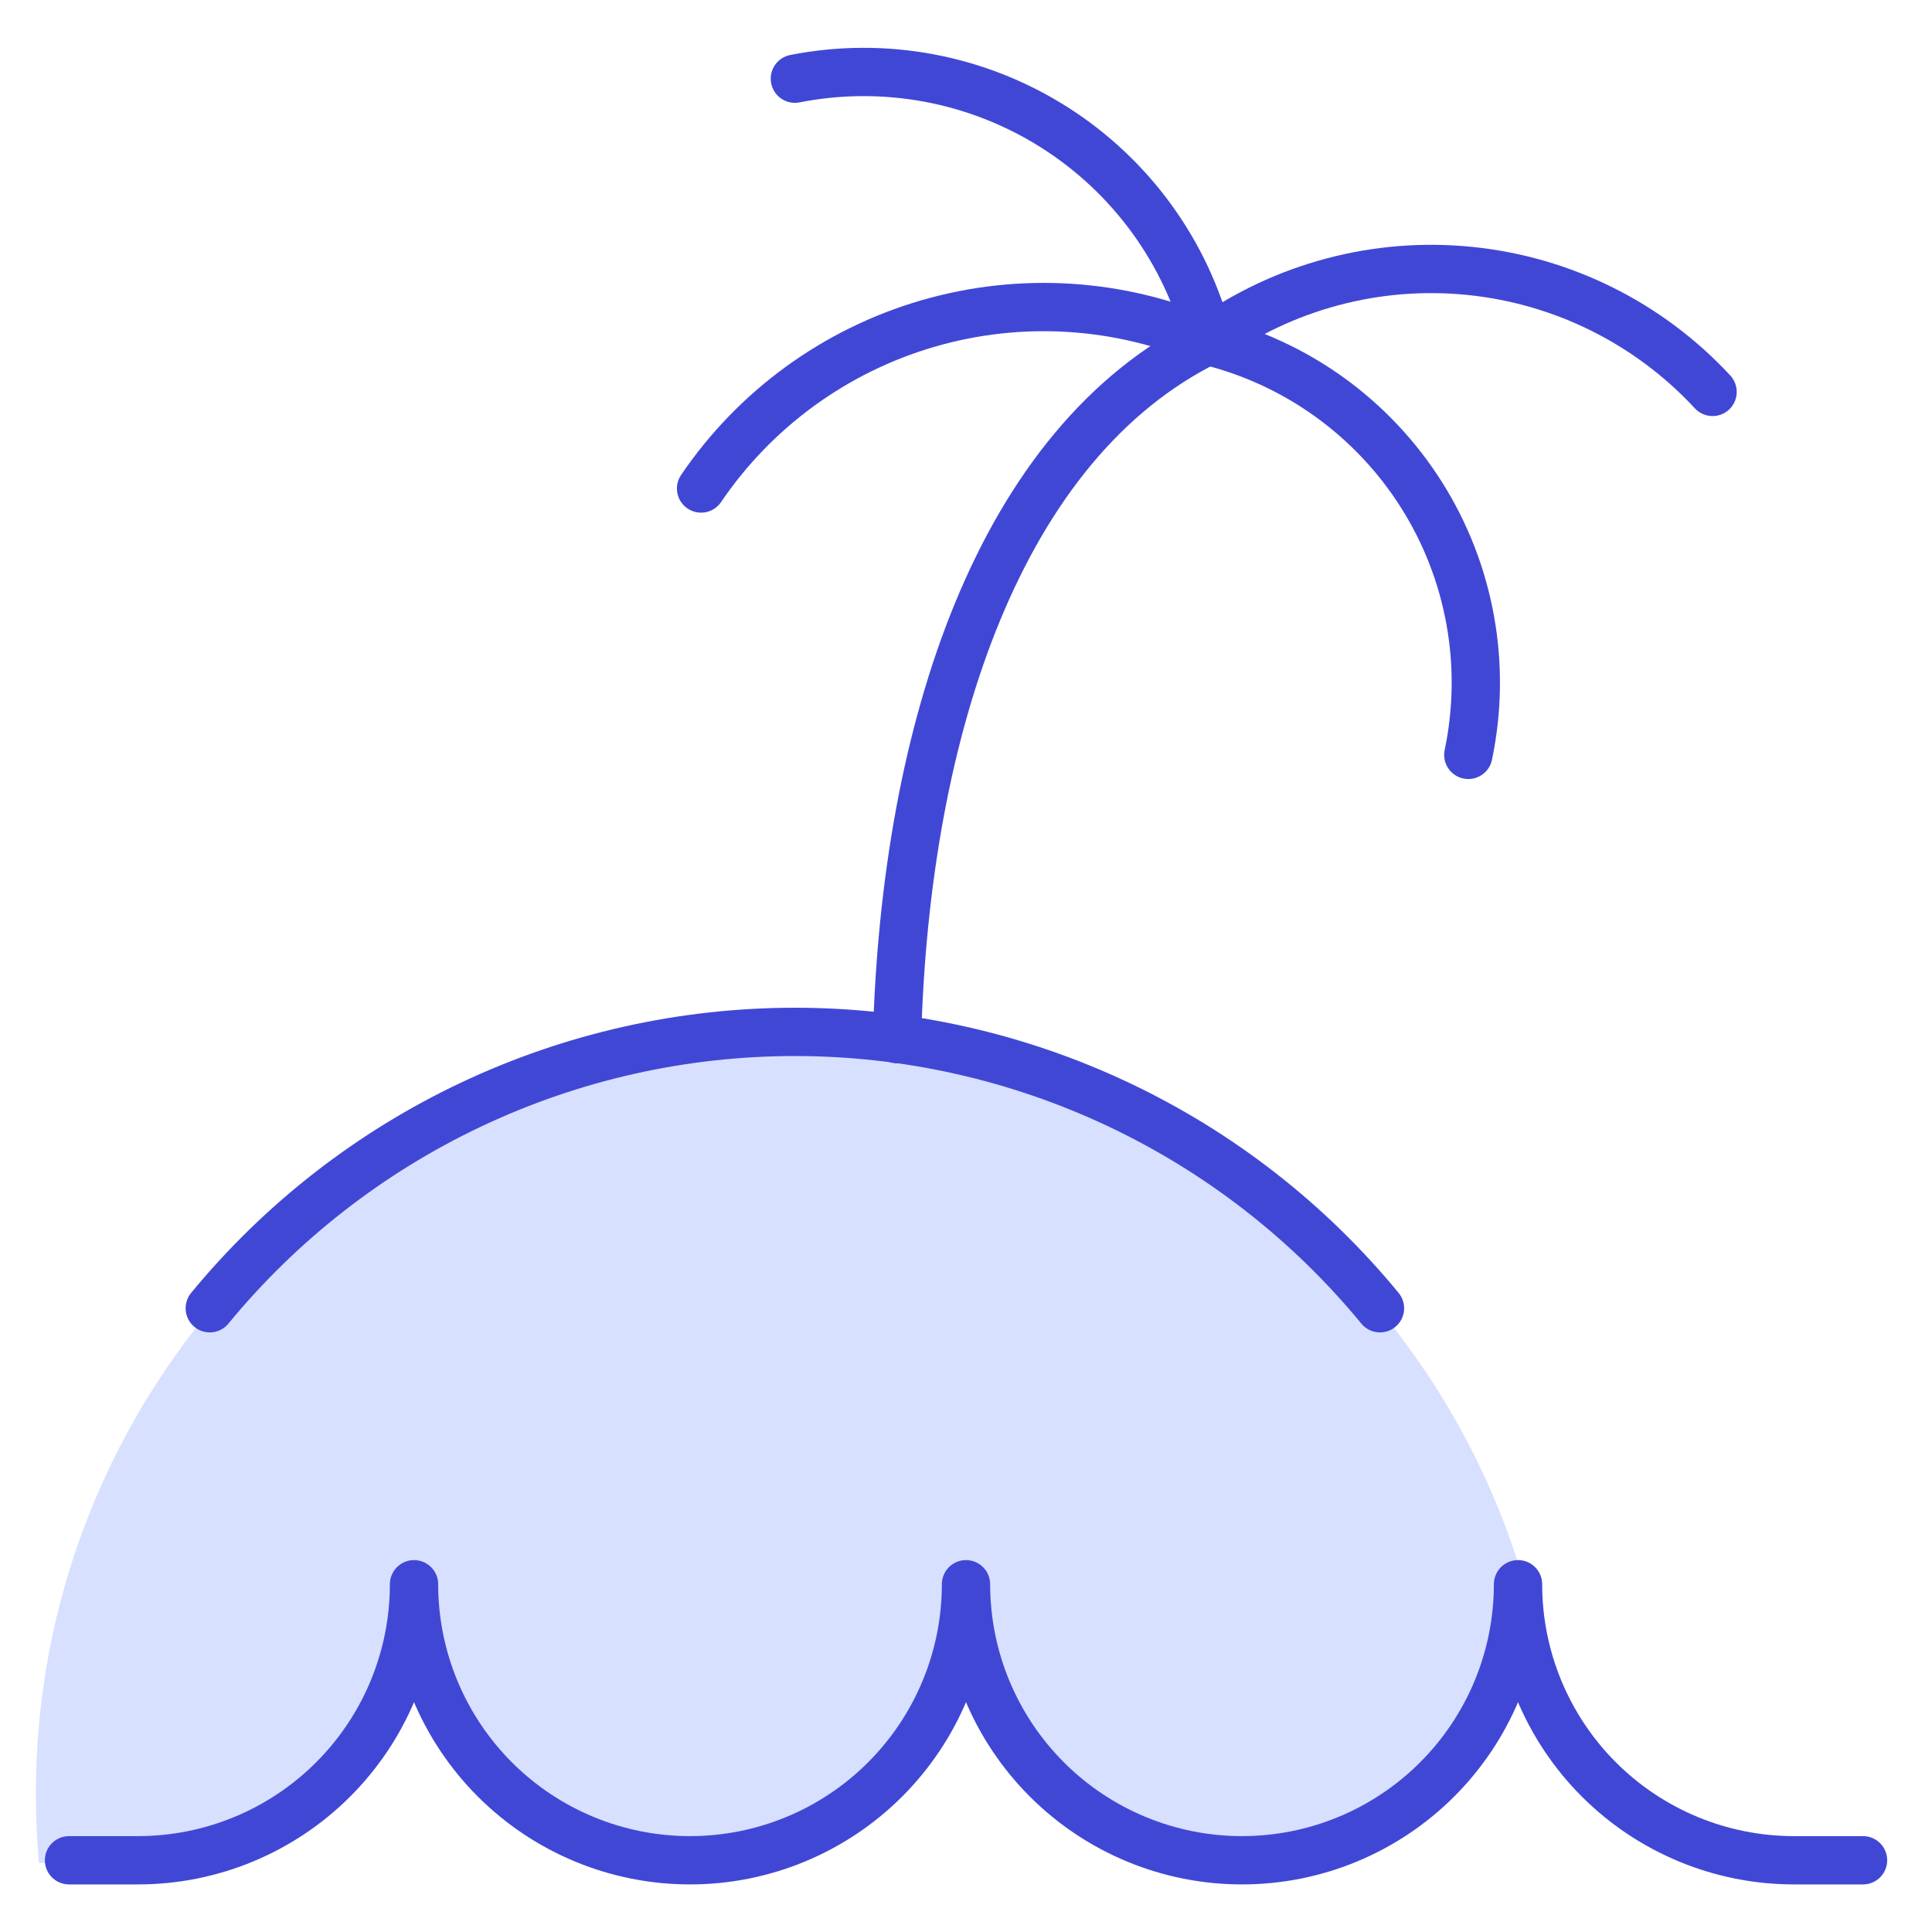
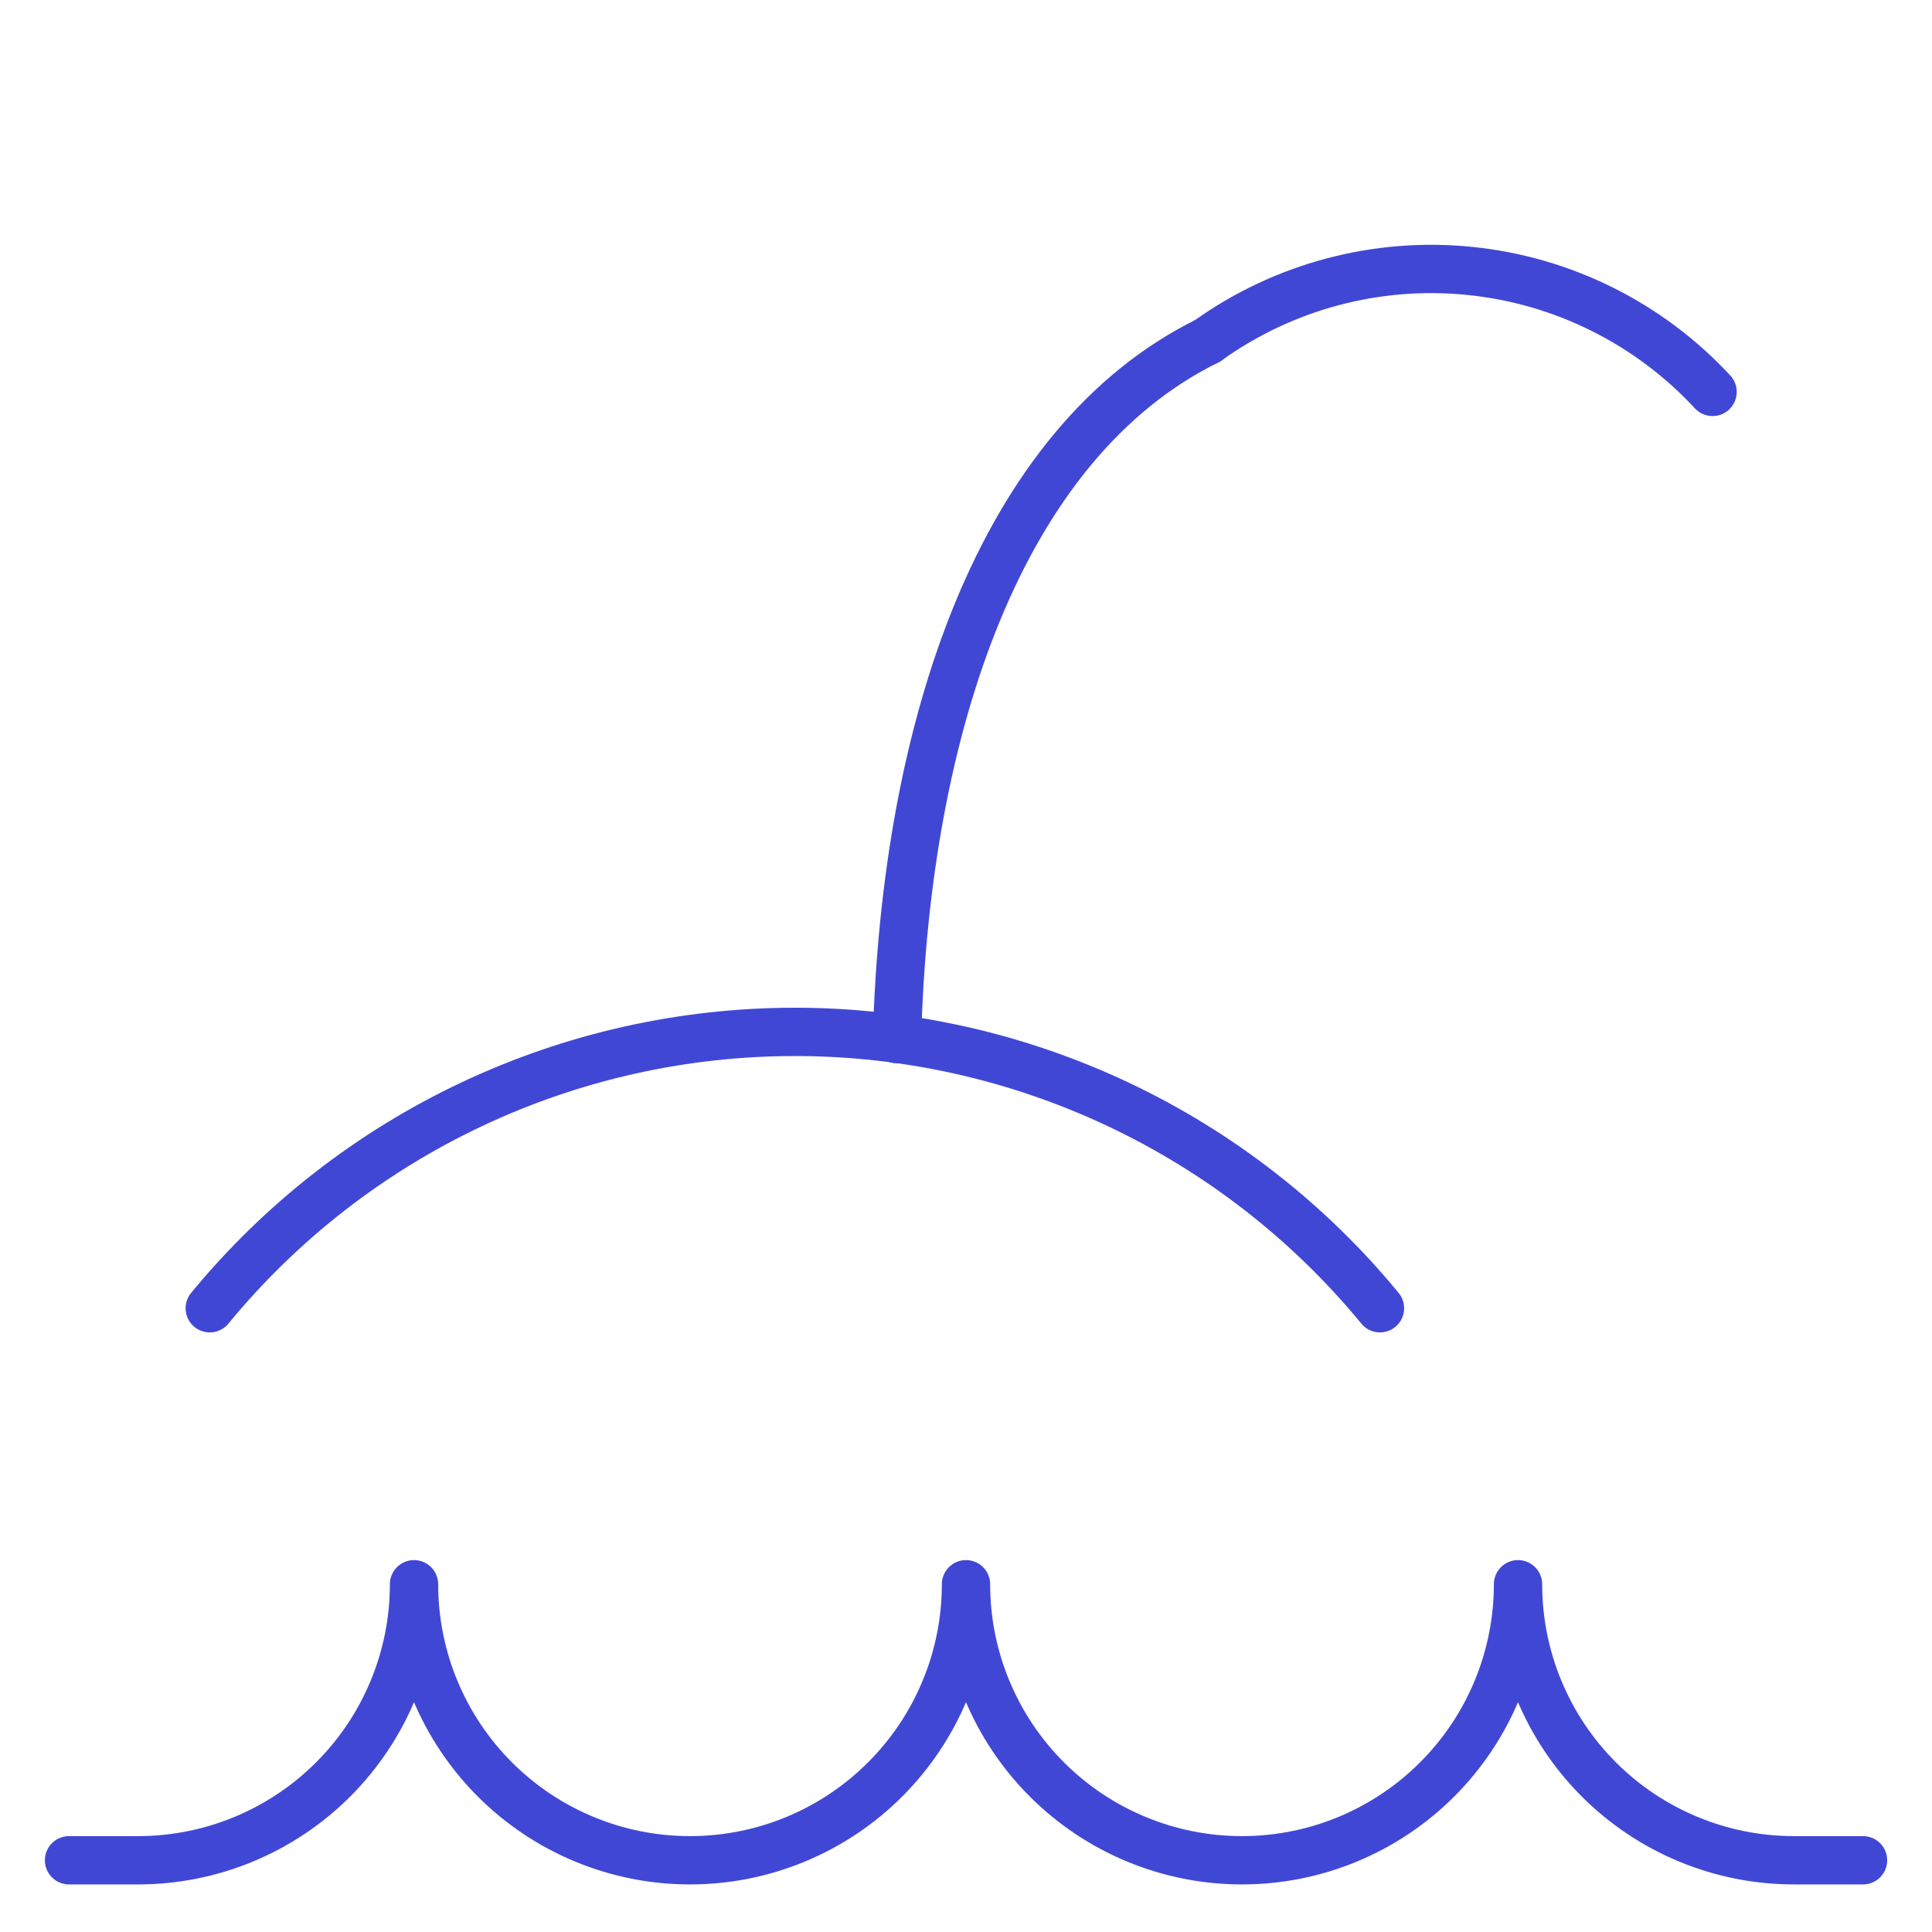
<svg xmlns="http://www.w3.org/2000/svg" width="40" height="40" viewBox="0 0 40 40" fill="none">
  <g clip-path="url(#clip0_5618_1086)">
-     <path d="M0.807 38.572H2.857C4.373 38.572 5.826 37.97 6.898 36.898C7.97 35.826 8.572 34.373 8.572 32.857C8.572 34.373 9.174 35.826 10.245 36.898C11.317 37.97 12.771 38.572 14.286 38.572C15.802 38.572 17.255 37.97 18.327 36.898C19.398 35.826 20 34.373 20 32.857C20 34.373 20.602 35.826 21.674 36.898C22.746 37.97 24.199 38.572 25.715 38.572C27.23 38.572 28.683 37.97 29.755 36.898C30.827 35.826 31.429 34.373 31.429 32.857C31.429 33.795 31.659 34.71 32.089 35.524C31.279 27.606 24.59 21.429 16.457 21.429C7.779 21.429 0.743 28.464 0.743 37.143C0.743 37.624 0.765 38.101 0.807 38.572Z" fill="#D7E0FF" />
    <path d="M38.572 38.515H37.143C35.628 38.515 34.174 37.913 33.102 36.841C32.031 35.769 31.429 34.316 31.429 32.8C31.429 34.316 30.827 35.769 29.755 36.841C28.683 37.913 27.23 38.515 25.714 38.515C24.199 38.515 22.745 37.913 21.674 36.841C20.602 35.769 20 34.316 20 32.8C20 34.316 19.398 35.769 18.326 36.841C17.255 37.913 15.801 38.515 14.286 38.515C12.77 38.515 11.317 37.913 10.245 36.841C9.174 35.769 8.572 34.316 8.572 32.8C8.572 34.316 7.97 35.769 6.898 36.841C5.826 37.913 4.373 38.515 2.857 38.515H1.429" stroke="#4147D5" stroke-linecap="round" stroke-linejoin="round" />
    <path d="M28.571 27.086C27.1 25.297 25.25 23.856 23.156 22.867C21.061 21.877 18.773 21.364 16.457 21.364C14.141 21.364 11.853 21.877 9.758 22.867C7.664 23.856 5.814 25.297 4.343 27.086" stroke="#4147D5" stroke-linecap="round" stroke-linejoin="round" />
    <path d="M18.571 21.514C18.743 15.057 20.714 9.171 25 7.057" stroke="#4147D5" stroke-linecap="round" stroke-linejoin="round" />
-     <path d="M16.457 1.629C18.309 1.264 20.231 1.624 21.825 2.634C23.42 3.644 24.567 5.227 25.029 7.057" stroke="#4147D5" stroke-linecap="round" stroke-linejoin="round" />
    <path d="M35.457 8.114C34.142 6.694 32.354 5.803 30.429 5.609C28.503 5.414 26.573 5.929 25 7.057" stroke="#4147D5" stroke-linecap="round" stroke-linejoin="round" />
-     <path d="M14.515 10.114C15.634 8.465 17.294 7.258 19.207 6.7C21.121 6.142 23.17 6.268 25 7.057C26.837 7.506 28.426 8.652 29.434 10.251C30.442 11.85 30.788 13.779 30.4 15.629" stroke="#4147D5" stroke-linecap="round" stroke-linejoin="round" />
  </g>
  <defs>
    <clipPath id="clip0_5618_1086">
      <rect width="40" height="40" fill="white" />
    </clipPath>
  </defs>
</svg>